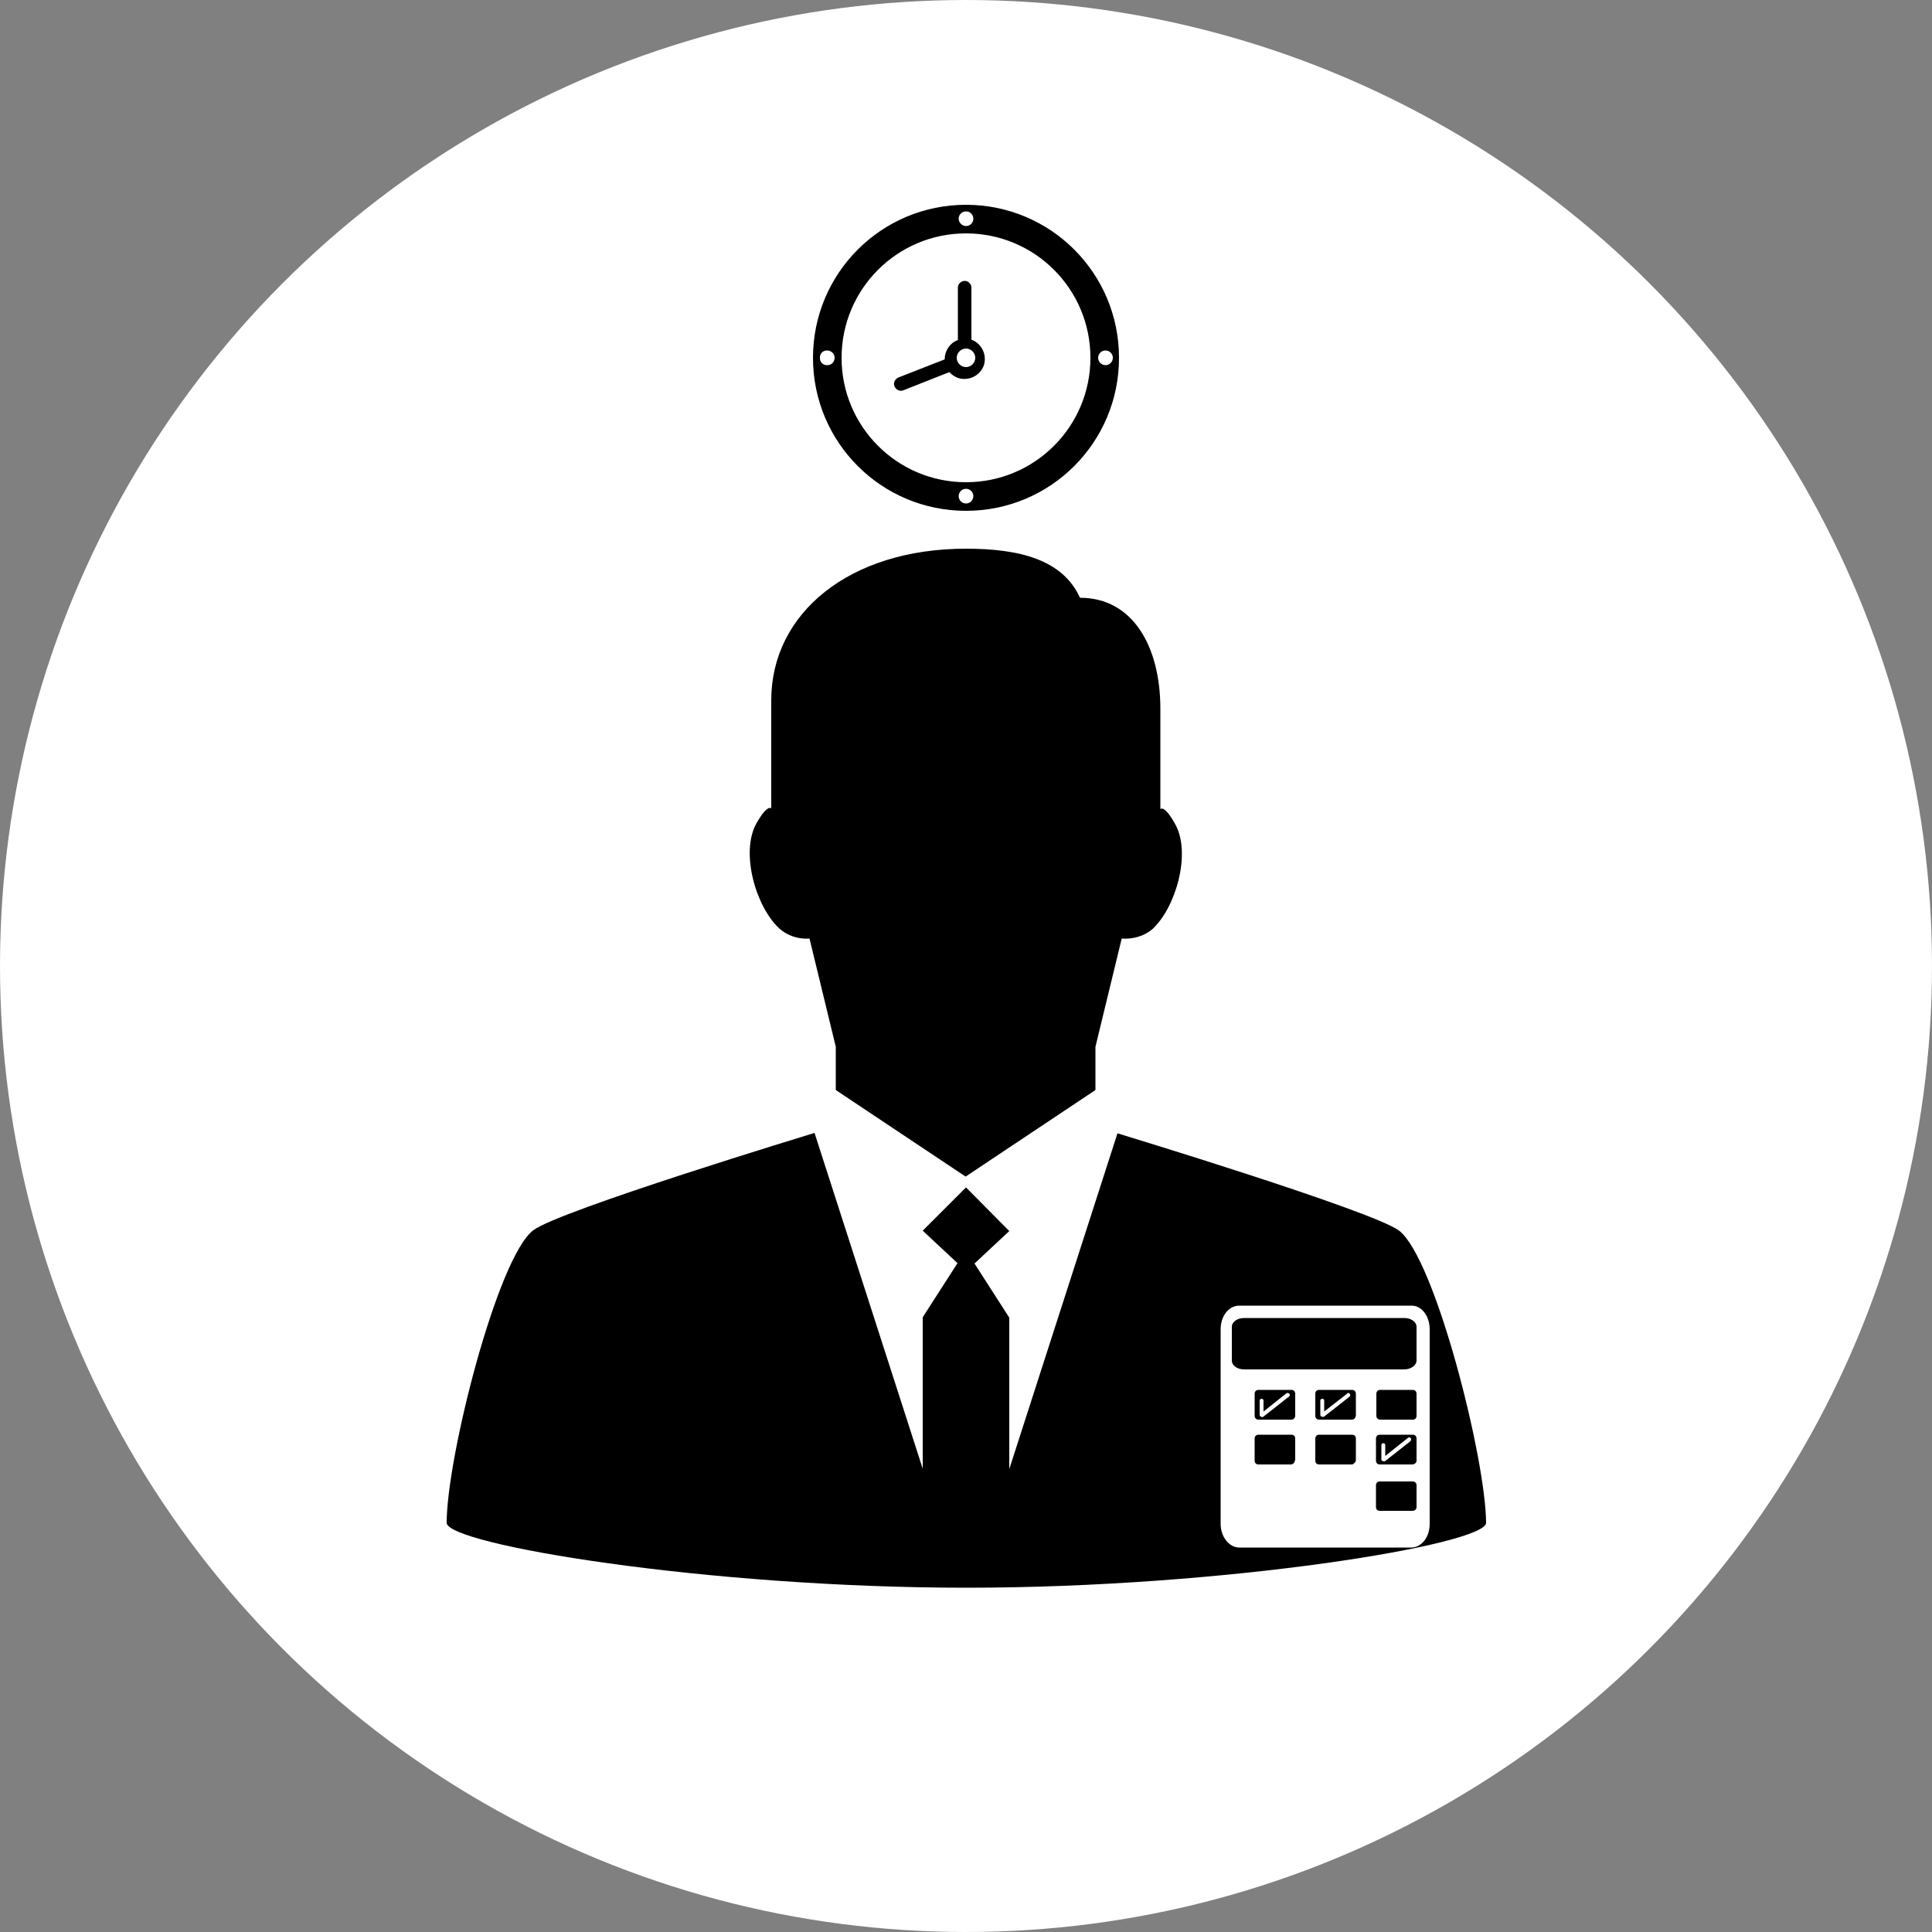
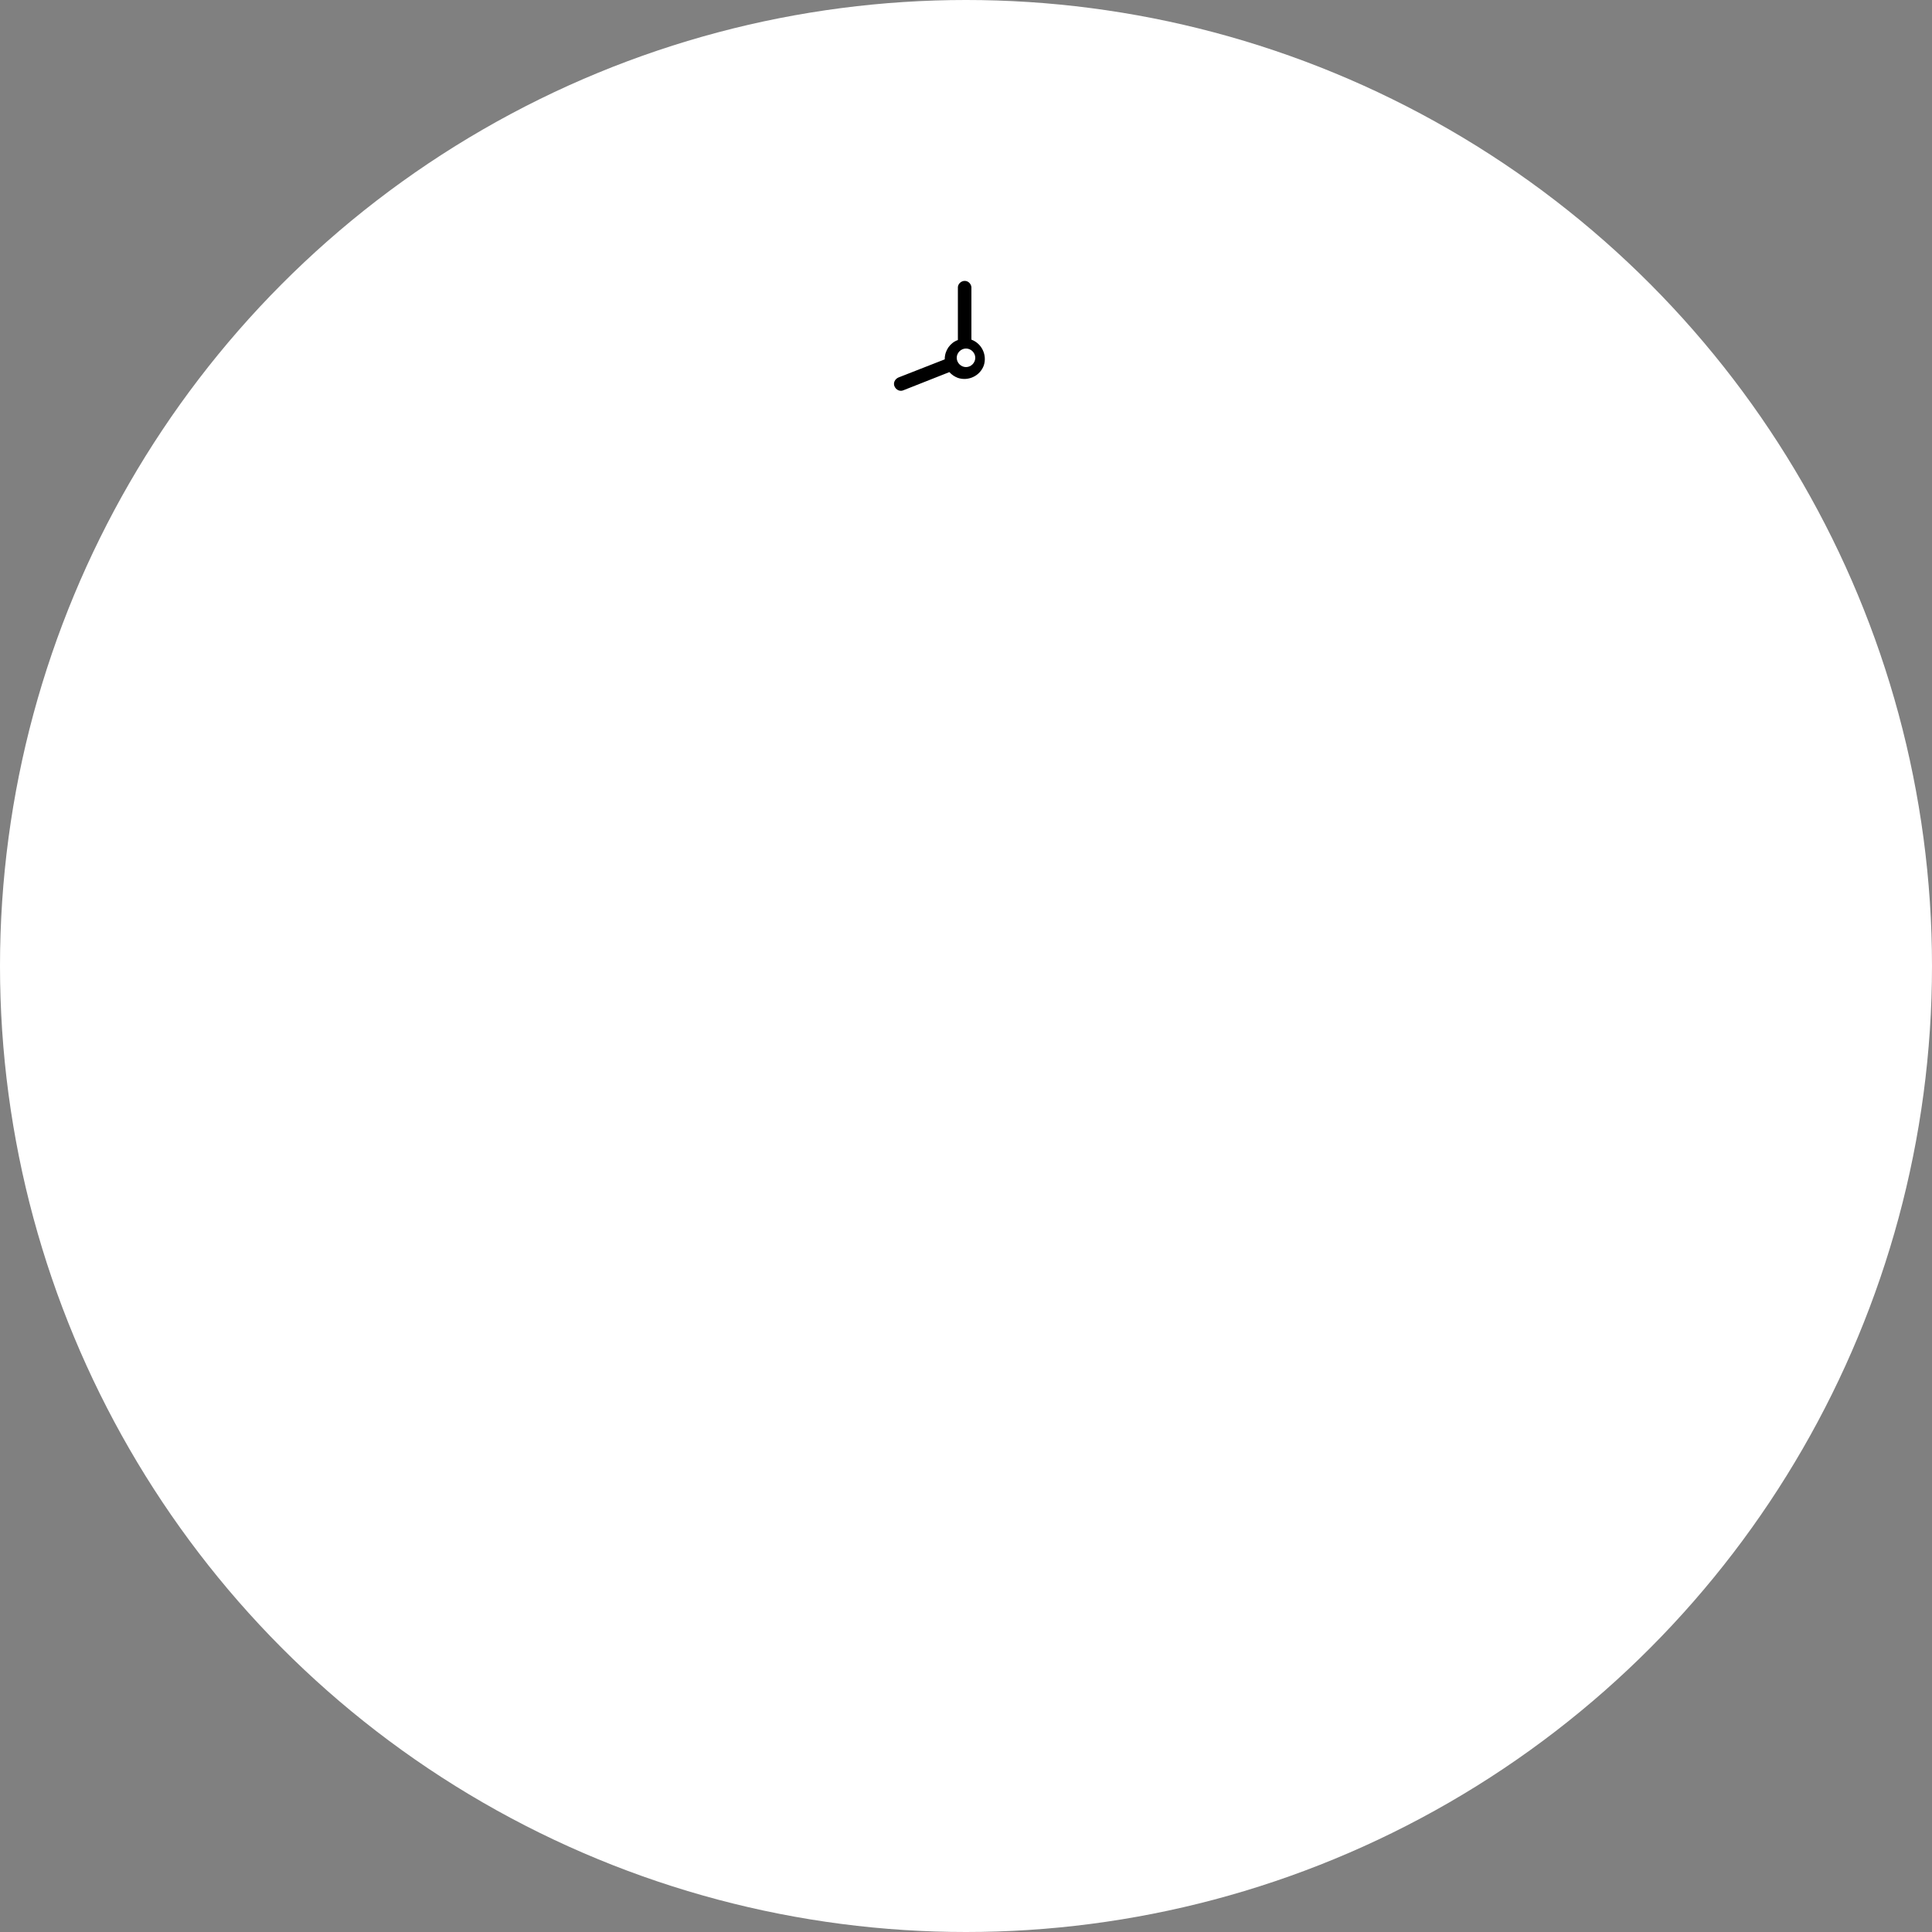
<svg xmlns="http://www.w3.org/2000/svg" version="1.1" id="Ebene_1" x="0px" y="0px" viewBox="0 0 500 500" style="enable-background:new 0 0 500 500;" xml:space="preserve">
  <rect x="0" y="0" width="500" height="500" fill="#808080" stroke="none" />
  <style type="text/css">
	.st0{fill:#FFFFFF;}
</style>
  <title>Risikobeseitigung_Icon</title>
  <g id="weiß">
    <circle class="st0" cx="250" cy="250" r="250" />
  </g>
  <g id="Risikobeseitigung">
    <g id="_Gruppe_">
      <path d="M250,90.2c-1.3,0-2.4,1.1-2.4,2.4c0,1.3,1.1,2.4,2.4,2.4c1.3,0,2.4-1.1,2.4-2.4C252.4,91.3,251.3,90.2,250,90.2L250,90.2z     M233.8,101c-0.9,0.4-1.9-0.1-2.3-1s0.1-1.9,1-2.3l12-4.7v-0.1c0-2.2,1.4-4.2,3.4-4.9V74.6c-0.1-1,0.7-1.8,1.6-1.9    c1-0.1,1.8,0.7,1.9,1.6c0,0.1,0,0.2,0,0.3v13.3c2.7,1,4.1,4,3.2,6.7c-1,2.7-4,4.1-6.7,3.2c-0.8-0.3-1.6-0.8-2.2-1.5L233.8,101z" />
-       <path d="M286.1,90.7c-1.1,0-1.9,0.9-1.9,1.9c0,1.1,0.9,1.9,1.9,1.9c1.1,0,1.9-0.9,1.9-1.9C288,91.5,287.1,90.7,286.1,90.7    C286.1,90.7,286.1,90.7,286.1,90.7z M250,54.7c-1.1,0-1.9,0.9-1.9,1.9s0.9,1.9,1.9,1.9c1.1,0,1.9-0.9,1.9-1.9v0    C251.9,55.6,251.1,54.7,250,54.7C250,54.7,250,54.7,250,54.7z M251.9,128.4c0-1.1-0.9-1.9-1.9-1.9c-1.1,0-1.9,0.9-1.9,1.9    c0,1.1,0.9,1.9,1.9,1.9l0,0C251.1,130.3,251.9,129.4,251.9,128.4z M214,90.7c-1.1,0-1.9,0.9-1.8,2c0,1.1,0.9,1.9,2,1.8    c1,0,1.8-0.9,1.8-1.9C216,91.5,215.1,90.7,214,90.7C214.1,90.7,214,90.7,214,90.7z M250,60.4c-17.8,0-32.2,14.4-32.2,32.2    c0,17.8,14.4,32.2,32.2,32.2c17.8,0,32.2-14.4,32.2-32.2c0,0,0,0,0,0C282.2,74.8,267.8,60.4,250,60.4z M250,132.2    c-21.9,0-39.6-17.7-39.6-39.6S228.1,53,250,53s39.6,17.7,39.6,39.6c0,0,0,0,0,0C289.6,114.5,271.9,132.2,250,132.2z" />
    </g>
-     <path d="M209.5,242.9l6.8,28v11.2l33.6,22.4l33.6-22.4v-11.2l6.8-28c2.9,0.2,5.7-0.6,7.9-2.4c6.1-5.6,10.1-19.6,6-27.1   c-2.9-5.3-3.9-4-3.9-4v-26c0-15.9-7-28.7-20.8-28.7C275,144.8,263.8,142,250,142c-30.3,0-50.4,16.8-50.4,39.2v28c0,0-1-1.2-3.9,4   c-4.1,7.5-0.1,21.5,6,27.1C203.8,242.2,206.7,243.1,209.5,242.9z M362.1,318.5c-6.7-5.1-72.9-25.2-72.9-25.2l-28,86.9V341l-9-14   l9-8.4L250,307.3l-11.2,11.2l9,8.4l-9,14v39.2l-28-86.9c0,0-66.2,20.1-72.8,25.2c-9.3,7.1-22.4,58.8-22.4,75.7   c0,5.6,67.2,16.8,134.5,16.8s134.5-11.2,134.5-16.8C384.5,377.4,371.4,325.7,362.1,318.5z" />
    <g id="_Gruppe_2">
      <path class="st0" d="M370,344v50.4c0,3.4-2.1,6.1-4.8,6.1h-44.5c-2.6,0-4.8-2.8-4.8-6.1V344c0-3.4,2.1-6.1,4.8-6.1h44.5    C367.9,337.8,370,340.6,370,344z M366.6,366.4v-5.7c0-0.6-0.4-1-1-1h-8.4c-0.6,0-1,0.4-1,1v5.7c0,0.6,0.4,1,1,1h8.5    C366.2,367.4,366.6,367,366.6,366.4C366.6,366.4,366.6,366.4,366.6,366.4L366.6,366.4z M366.6,352.1v-8.7c0-1.3-1.4-2.3-3.2-2.3    H322c-1.8,0-3.2,1-3.2,2.3v8.7c0,1.3,1.4,2.3,3.2,2.3h41.4C365.2,354.4,366.6,353.3,366.6,352.1L366.6,352.1z M366.6,390.1v-5.7    c0-0.6-0.4-1-1-1h-8.5c-0.6,0-1,0.4-1,1v5.6c0,0.6,0.4,1,1,1h8.5C366.2,391,366.6,390.5,366.6,390.1L366.6,390.1z M366.6,378v-5.7    c0-0.6-0.4-1-1-1h-8.5c-0.6,0-1,0.4-1,1v5.7c0,0.6,0.4,1,1,1h8.5C366.2,378.9,366.6,378.5,366.6,378    C366.6,377.9,366.6,377.9,366.6,378L366.6,378z M350.9,366.4v-5.7c0-0.6-0.4-1-1-1h-8.5c-0.6,0-1,0.4-1,1v5.7c0,0.6,0.4,1,1,1h8.5    C350.4,367.4,350.8,367,350.9,366.4C350.8,366.4,350.8,366.4,350.9,366.4L350.9,366.4z M350.9,378v-5.7c0-0.6-0.4-1-1-1h-8.5    c-0.6,0-1,0.4-1,1v5.7c0,0.6,0.4,1,1,1h8.5C350.4,378.9,350.8,378.4,350.9,378L350.9,378z M335.2,366.4v-5.7c0-0.6-0.4-1-1-1h-8.5    c-0.6,0-1,0.4-1,1v5.7c0,0.6,0.4,1,1,1h8.5C334.8,367.4,335.2,366.9,335.2,366.4L335.2,366.4z M335.2,378v-5.7c0-0.6-0.4-1-1-1    h-8.5c-0.6,0-1,0.4-1,1v5.7c0,0.6,0.4,1,1,1h8.5c0.5-0.1,0.9-0.5,0.9-1.1L335.2,378z" />
      <path class="st0" d="M364.4,372.1c0.1-0.1,0.2-0.1,0.3-0.1c0.2,0,0.3,0.1,0.4,0.2c0.2,0.2,0.1,0.6-0.1,0.8l-6.5,5.1    c-0.1,0.1-0.2,0.1-0.3,0.1c-0.1,0-0.3-0.1-0.4-0.1c-0.2-0.1-0.3-0.2-0.3-0.4v-3.7c0-0.3,0.2-0.5,0.5-0.5c0.3,0,0.5,0.2,0.5,0.5    v2.8L364.4,372.1z" />
-       <path class="st0" d="M348.9,360.5c0.2,0,0.3,0.1,0.4,0.2c0.2,0.2,0.2,0.6-0.1,0.8c0,0,0,0,0,0l-6.5,5.1c-0.1,0.1-0.2,0.1-0.3,0.1    c-0.1,0-0.3-0.1-0.4-0.1c-0.2-0.1-0.3-0.2-0.3-0.4v-3.7c0-0.3,0.2-0.5,0.5-0.5c0,0,0,0,0,0c0.3,0,0.5,0.2,0.5,0.5c0,0,0,0,0,0v2.8    l5.9-4.6C348.7,360.5,348.8,360.5,348.9,360.5z" />
-       <path class="st0" d="M332.9,360.6c0.1-0.1,0.2-0.1,0.3-0.1c0.3,0,0.6,0.2,0.6,0.5c0,0.2-0.1,0.4-0.3,0.5l-6.5,5.1    c-0.2,0.2-0.5,0.2-0.7,0c-0.2-0.1-0.3-0.2-0.3-0.4v-3.7c0-0.3,0.2-0.5,0.5-0.5s0.5,0.2,0.5,0.5v2.8L332.9,360.6z" />
    </g>
  </g>
</svg>